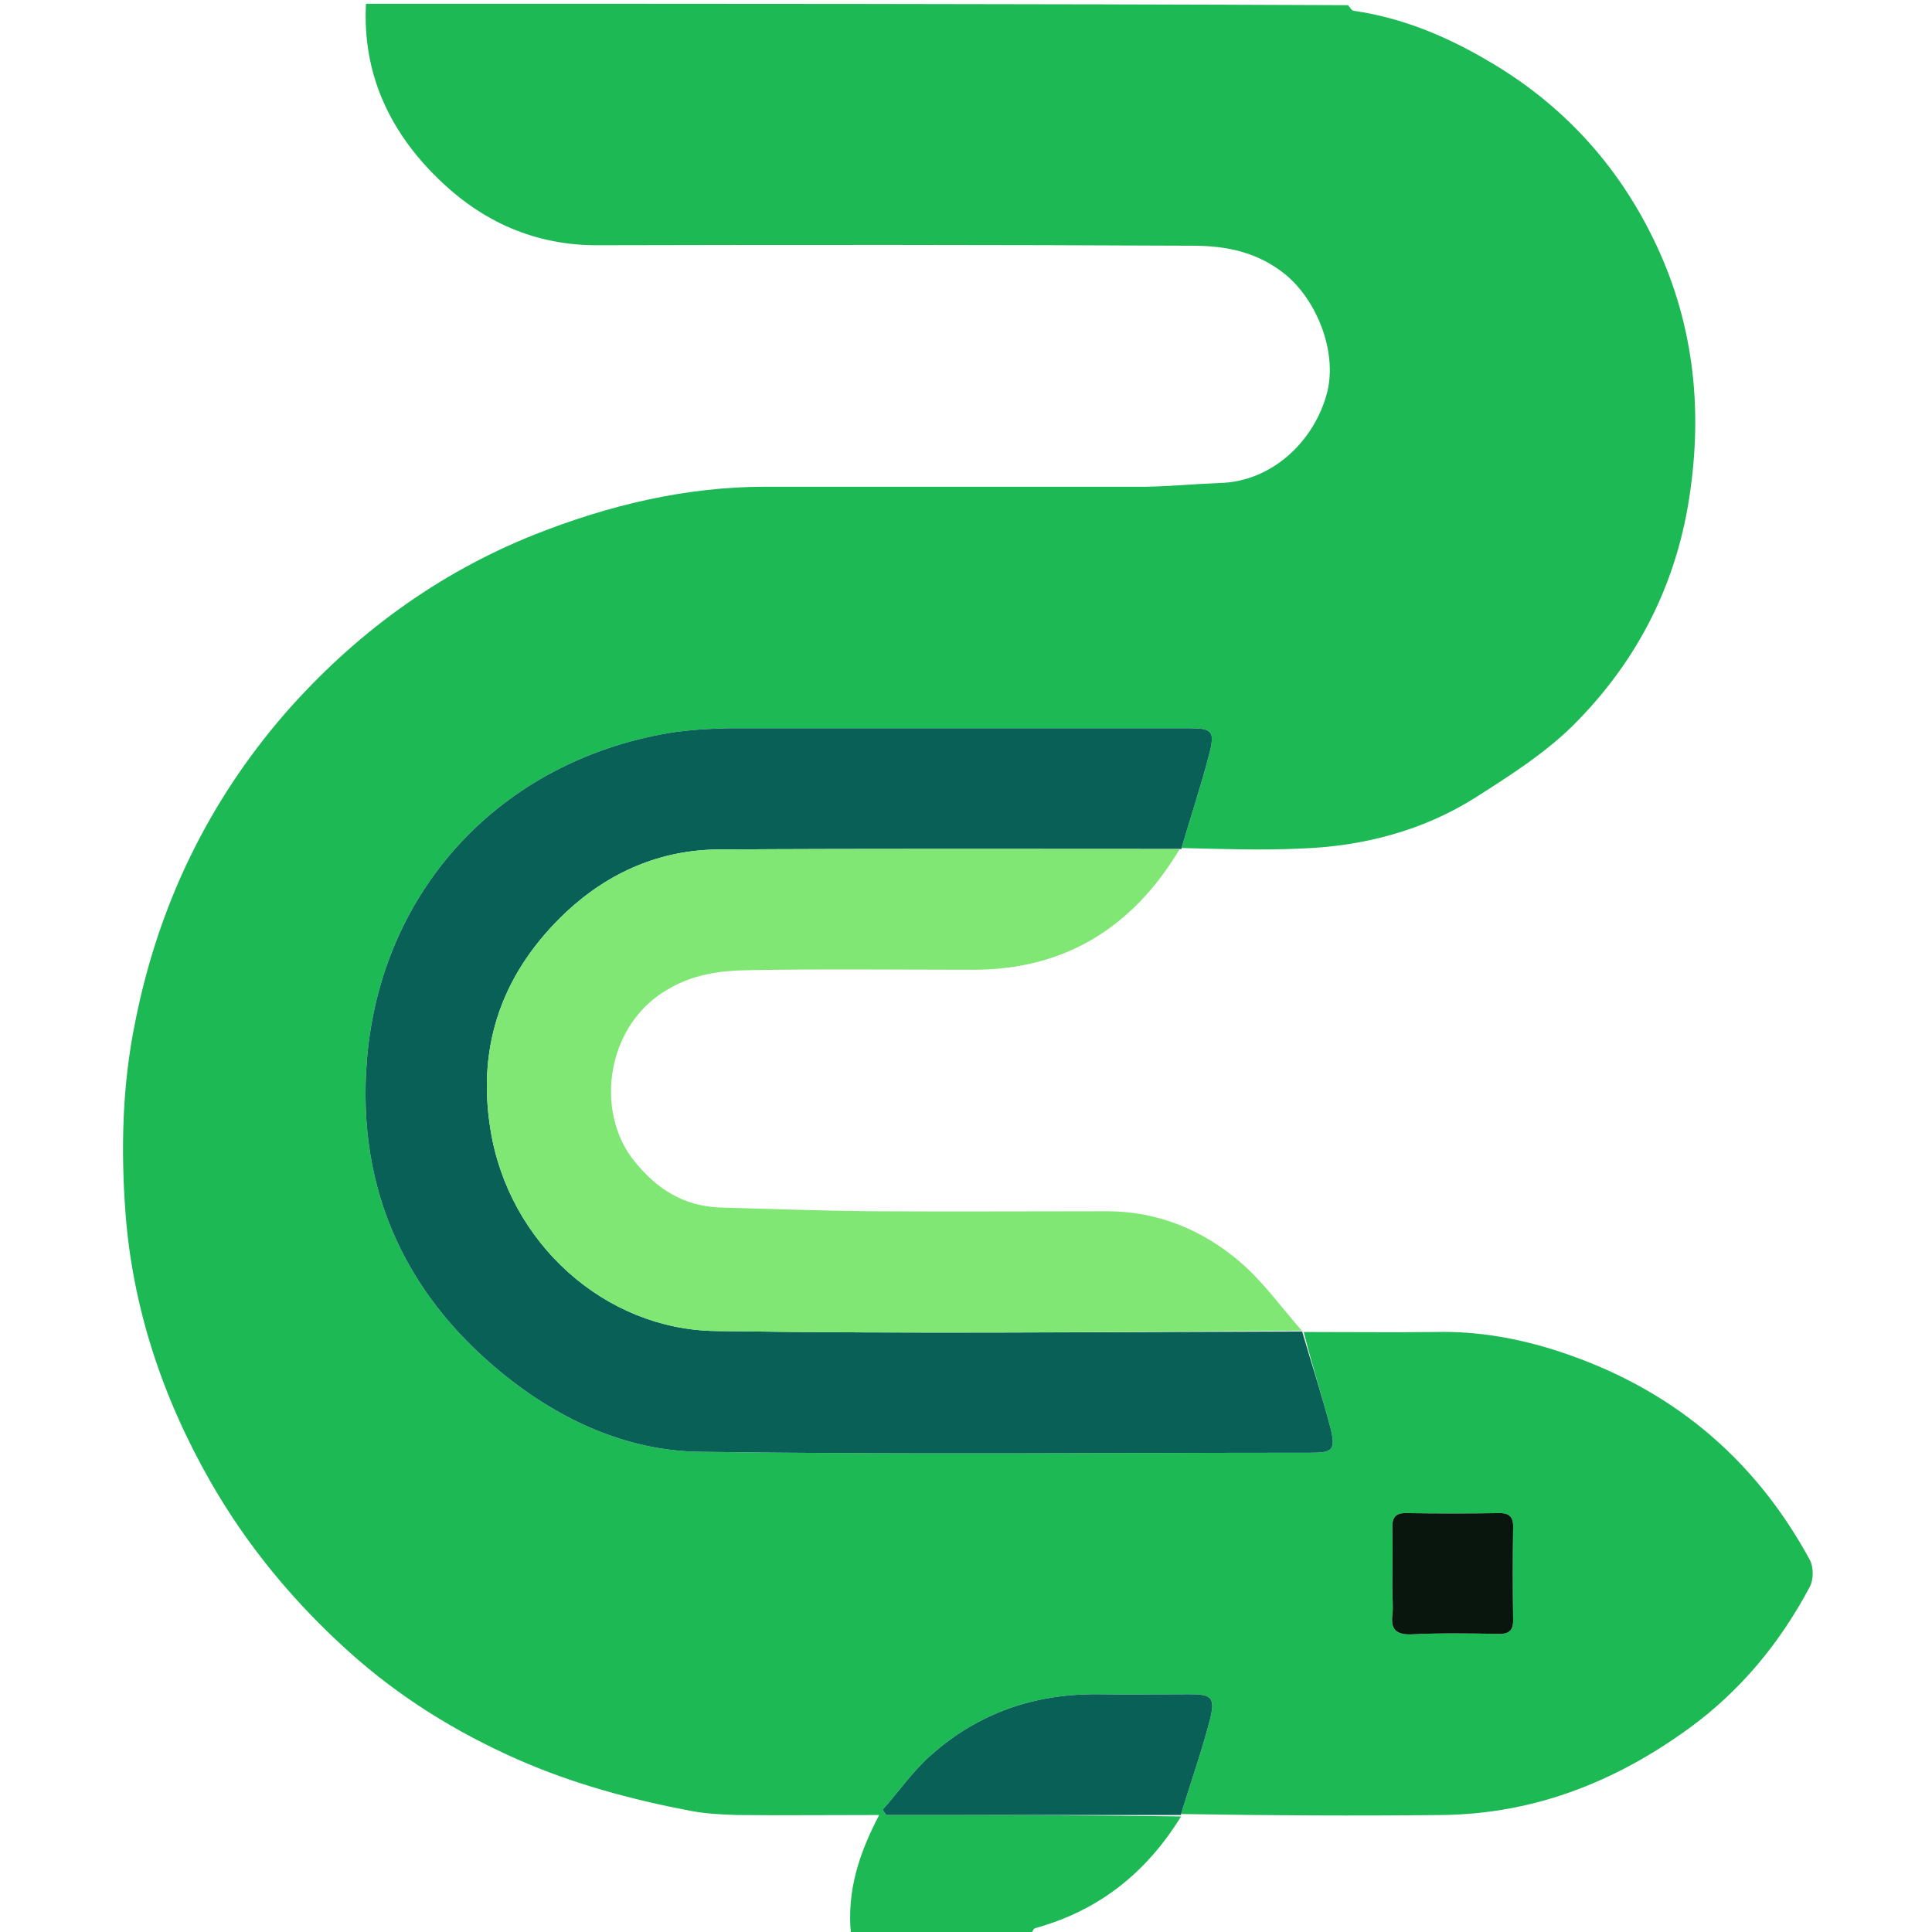
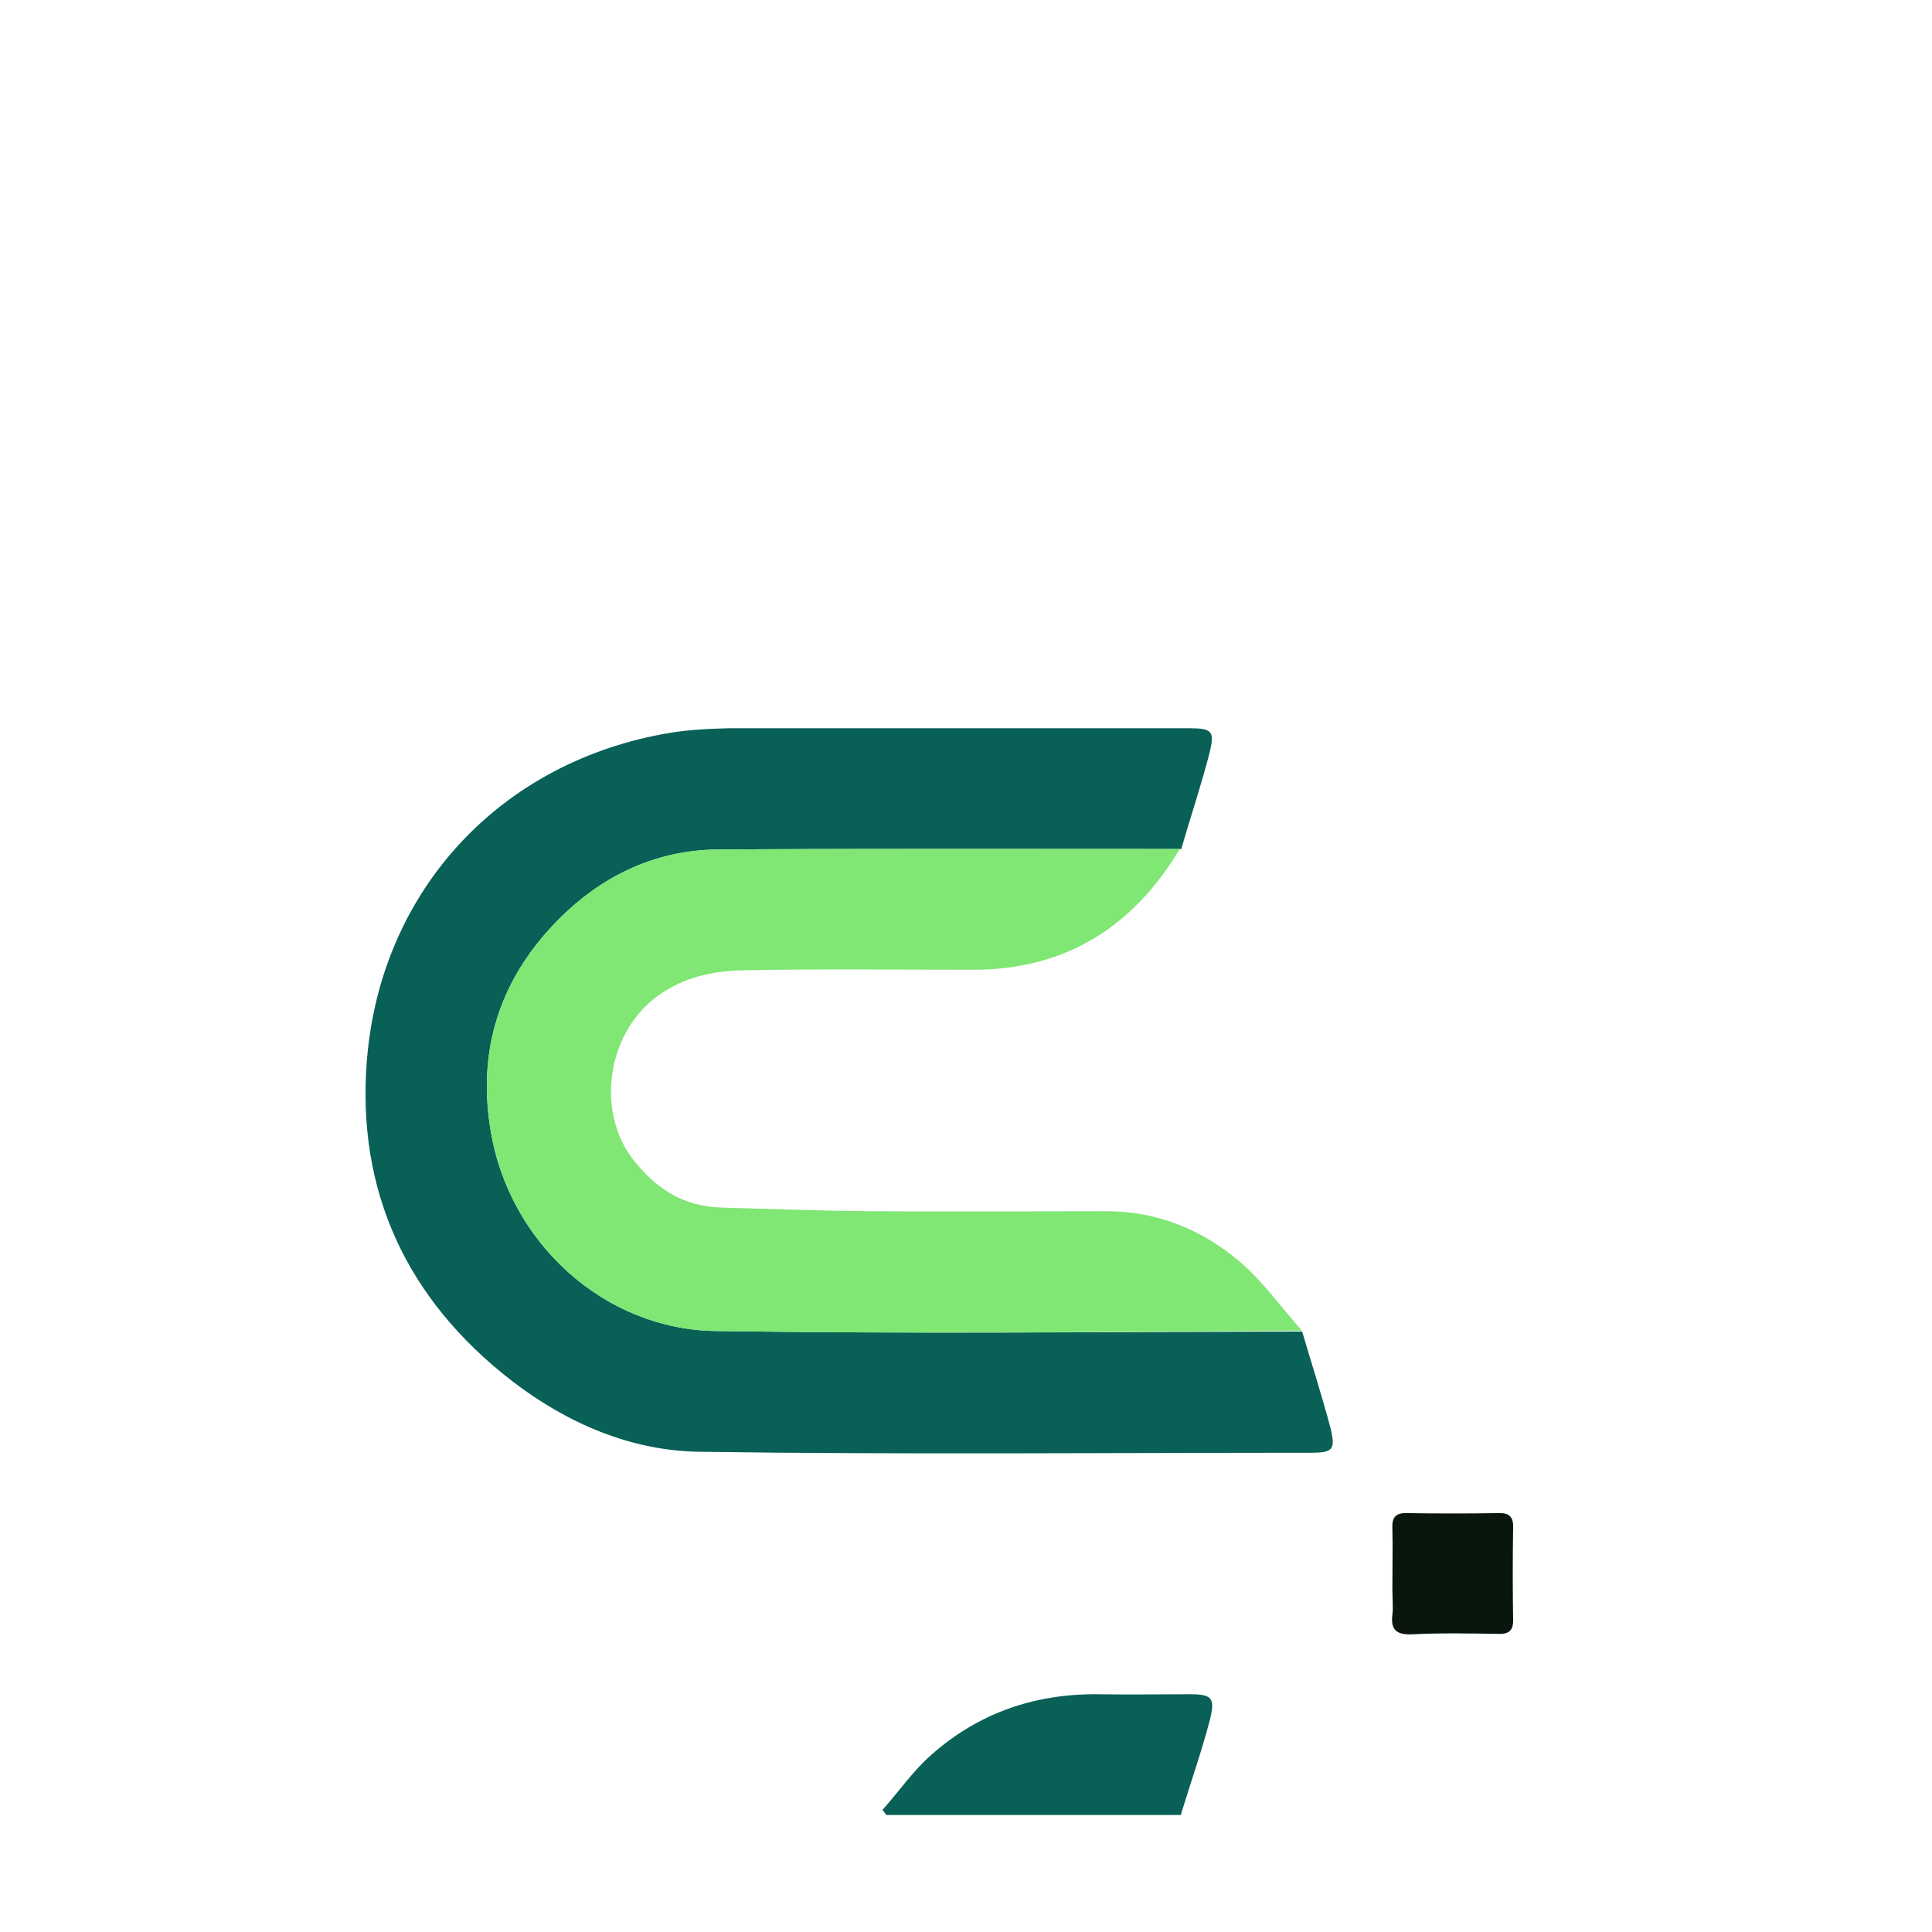
<svg xmlns="http://www.w3.org/2000/svg" width="16px" height="16px" viewBox="0 0 16 16" version="1.1">
  <g id="surface1">
-     <path style=" stroke:none;fill-rule:nonzero;fill:rgb(11.373%,72.549%,32.941%);fill-opacity:1;" d="M 3.031 0.031 C 5.742 0.031 8.449 0.031 11.164 0.043 C 11.184 0.066 11.195 0.09 11.215 0.09 C 11.613 0.148 11.98 0.301 12.324 0.504 C 12.902 0.84 13.348 1.309 13.652 1.898 C 14.004 2.574 14.105 3.297 14 4.051 C 13.898 4.816 13.566 5.473 13.023 6.012 C 12.789 6.242 12.5 6.426 12.219 6.605 C 11.785 6.879 11.293 7.008 10.781 7.027 C 10.449 7.043 10.117 7.031 9.785 7.023 C 9.863 6.754 9.949 6.5 10.016 6.238 C 10.062 6.055 10.039 6.031 9.848 6.031 C 8.578 6.031 7.309 6.031 6.039 6.031 C 5.875 6.035 5.707 6.043 5.543 6.07 C 4.148 6.305 3.156 7.367 3.039 8.773 C 2.949 9.867 3.371 10.766 4.242 11.438 C 4.699 11.789 5.227 12.016 5.797 12.023 C 7.484 12.047 9.172 12.031 10.855 12.031 C 11.035 12.031 11.062 12.008 11.02 11.832 C 10.949 11.562 10.863 11.297 10.797 11.031 C 11.172 11.031 11.531 11.035 11.891 11.031 C 12.234 11.023 12.57 11.082 12.898 11.188 C 13.824 11.488 14.523 12.062 14.988 12.918 C 15.02 12.977 15.02 13.082 14.988 13.141 C 14.742 13.605 14.414 14.004 13.984 14.316 C 13.375 14.758 12.707 15.02 11.953 15.031 C 11.23 15.039 10.508 15.035 9.781 15.023 C 9.863 14.754 9.953 14.5 10.02 14.242 C 10.066 14.059 10.035 14.031 9.852 14.031 C 9.594 14.031 9.34 14.035 9.086 14.031 C 8.566 14.027 8.102 14.188 7.715 14.531 C 7.562 14.664 7.445 14.836 7.309 14.988 C 7.32 15.004 7.332 15.02 7.34 15.031 C 8.156 15.031 8.969 15.031 9.781 15.043 C 9.492 15.512 9.098 15.824 8.57 15.969 C 8.555 15.977 8.543 16.012 8.531 16.031 C 8.039 16.031 7.551 16.031 7.047 16.016 C 7.012 15.656 7.117 15.344 7.281 15.031 C 6.875 15.031 6.488 15.035 6.098 15.031 C 5.969 15.027 5.84 15.02 5.715 14.996 C 5.223 14.902 4.746 14.773 4.285 14.57 C 3.773 14.344 3.309 14.055 2.895 13.684 C 2.438 13.273 2.047 12.805 1.738 12.262 C 1.344 11.57 1.098 10.828 1.039 10.043 C 1 9.516 1.012 8.984 1.121 8.457 C 1.312 7.496 1.723 6.645 2.359 5.91 C 2.93 5.258 3.617 4.75 4.43 4.426 C 5.043 4.184 5.676 4.031 6.34 4.031 C 7.395 4.031 8.445 4.031 9.496 4.031 C 9.695 4.027 9.898 4.008 10.098 4 C 10.52 3.992 10.883 3.668 10.992 3.246 C 11.074 2.91 10.906 2.488 10.645 2.273 C 10.414 2.086 10.152 2.035 9.879 2.035 C 8.238 2.027 6.598 2.027 4.957 2.031 C 4.434 2.035 3.992 1.836 3.629 1.48 C 3.227 1.09 3 0.609 3.031 0.031 M 11.531 13.172 C 11.531 13.238 11.539 13.309 11.531 13.375 C 11.516 13.496 11.566 13.539 11.688 13.535 C 11.926 13.523 12.168 13.527 12.406 13.531 C 12.5 13.535 12.535 13.5 12.531 13.406 C 12.527 13.156 12.527 12.906 12.531 12.656 C 12.535 12.562 12.5 12.527 12.406 12.531 C 12.156 12.535 11.906 12.535 11.656 12.531 C 11.562 12.527 11.527 12.562 11.531 12.656 C 11.535 12.816 11.531 12.98 11.531 13.172 Z M 11.531 13.172 " />
    <path style=" stroke:none;fill-rule:nonzero;fill:rgb(3.137%,37.647%,33.725%);fill-opacity:1;" d="M 10.785 11.031 C 10.863 11.297 10.949 11.562 11.02 11.832 C 11.062 12.008 11.035 12.031 10.855 12.031 C 9.172 12.031 7.484 12.047 5.797 12.023 C 5.227 12.016 4.699 11.789 4.242 11.438 C 3.371 10.766 2.949 9.867 3.039 8.773 C 3.156 7.367 4.148 6.305 5.543 6.07 C 5.707 6.043 5.875 6.035 6.039 6.031 C 7.309 6.031 8.578 6.031 9.848 6.031 C 10.039 6.031 10.062 6.055 10.016 6.238 C 9.949 6.5 9.863 6.754 9.785 7.023 C 9.785 7.035 9.785 7.031 9.77 7.031 C 8.492 7.031 7.227 7.027 5.961 7.035 C 5.473 7.035 5.043 7.223 4.691 7.551 C 4.172 8.039 3.945 8.641 4.062 9.355 C 4.211 10.289 5.004 11.012 5.93 11.023 C 7.547 11.047 9.168 11.031 10.785 11.027 C 10.785 11.027 10.785 11.031 10.785 11.031 Z M 10.785 11.031 " />
-     <path style=" stroke:none;fill-rule:nonzero;fill:rgb(3.137%,37.647%,33.725%);fill-opacity:1;" d="M 9.785 15.031 C 8.969 15.031 8.156 15.031 7.34 15.031 C 7.332 15.02 7.32 15.004 7.309 14.988 C 7.445 14.836 7.562 14.664 7.715 14.531 C 8.102 14.188 8.566 14.027 9.086 14.031 C 9.34 14.035 9.594 14.031 9.852 14.031 C 10.035 14.031 10.066 14.059 10.02 14.242 C 9.953 14.5 9.863 14.754 9.781 15.023 C 9.781 15.035 9.781 15.031 9.785 15.031 Z M 9.785 15.031 " />
+     <path style=" stroke:none;fill-rule:nonzero;fill:rgb(3.137%,37.647%,33.725%);fill-opacity:1;" d="M 9.785 15.031 C 8.969 15.031 8.156 15.031 7.34 15.031 C 7.332 15.02 7.32 15.004 7.309 14.988 C 7.445 14.836 7.562 14.664 7.715 14.531 C 8.102 14.188 8.566 14.027 9.086 14.031 C 9.34 14.035 9.594 14.031 9.852 14.031 C 10.035 14.031 10.066 14.059 10.02 14.242 C 9.953 14.5 9.863 14.754 9.781 15.023 C 9.781 15.035 9.781 15.031 9.785 15.031 Z " />
    <path style=" stroke:none;fill-rule:nonzero;fill:rgb(3.137%,8.627%,5.098%);fill-opacity:1;" d="M 11.531 13.156 C 11.531 12.98 11.535 12.816 11.531 12.656 C 11.527 12.562 11.562 12.527 11.656 12.531 C 11.906 12.535 12.156 12.535 12.406 12.531 C 12.5 12.527 12.535 12.562 12.531 12.656 C 12.527 12.906 12.527 13.156 12.531 13.406 C 12.535 13.5 12.5 13.535 12.406 13.531 C 12.168 13.527 11.926 13.523 11.688 13.535 C 11.566 13.539 11.516 13.496 11.531 13.375 C 11.539 13.309 11.531 13.238 11.531 13.156 Z M 11.531 13.156 " />
    <path style=" stroke:none;fill-rule:nonzero;fill:rgb(50.196%,90.196%,45.49%);fill-opacity:1;" d="M 10.781 11.02 C 9.168 11.031 7.547 11.047 5.93 11.023 C 5.004 11.012 4.211 10.289 4.062 9.355 C 3.945 8.641 4.172 8.039 4.691 7.551 C 5.043 7.223 5.473 7.035 5.961 7.035 C 7.227 7.027 8.492 7.031 9.77 7.031 C 9.387 7.672 8.828 8.031 8.062 8.031 C 7.434 8.031 6.805 8.023 6.176 8.035 C 5.961 8.039 5.746 8.07 5.547 8.184 C 5.02 8.473 4.918 9.203 5.254 9.617 C 5.441 9.848 5.66 9.988 5.961 10 C 6.379 10.012 6.797 10.027 7.215 10.031 C 7.867 10.035 8.516 10.031 9.168 10.031 C 9.59 10.031 9.965 10.188 10.277 10.457 C 10.465 10.621 10.609 10.824 10.781 11.02 Z M 10.781 11.02 " />
  </g>
</svg>